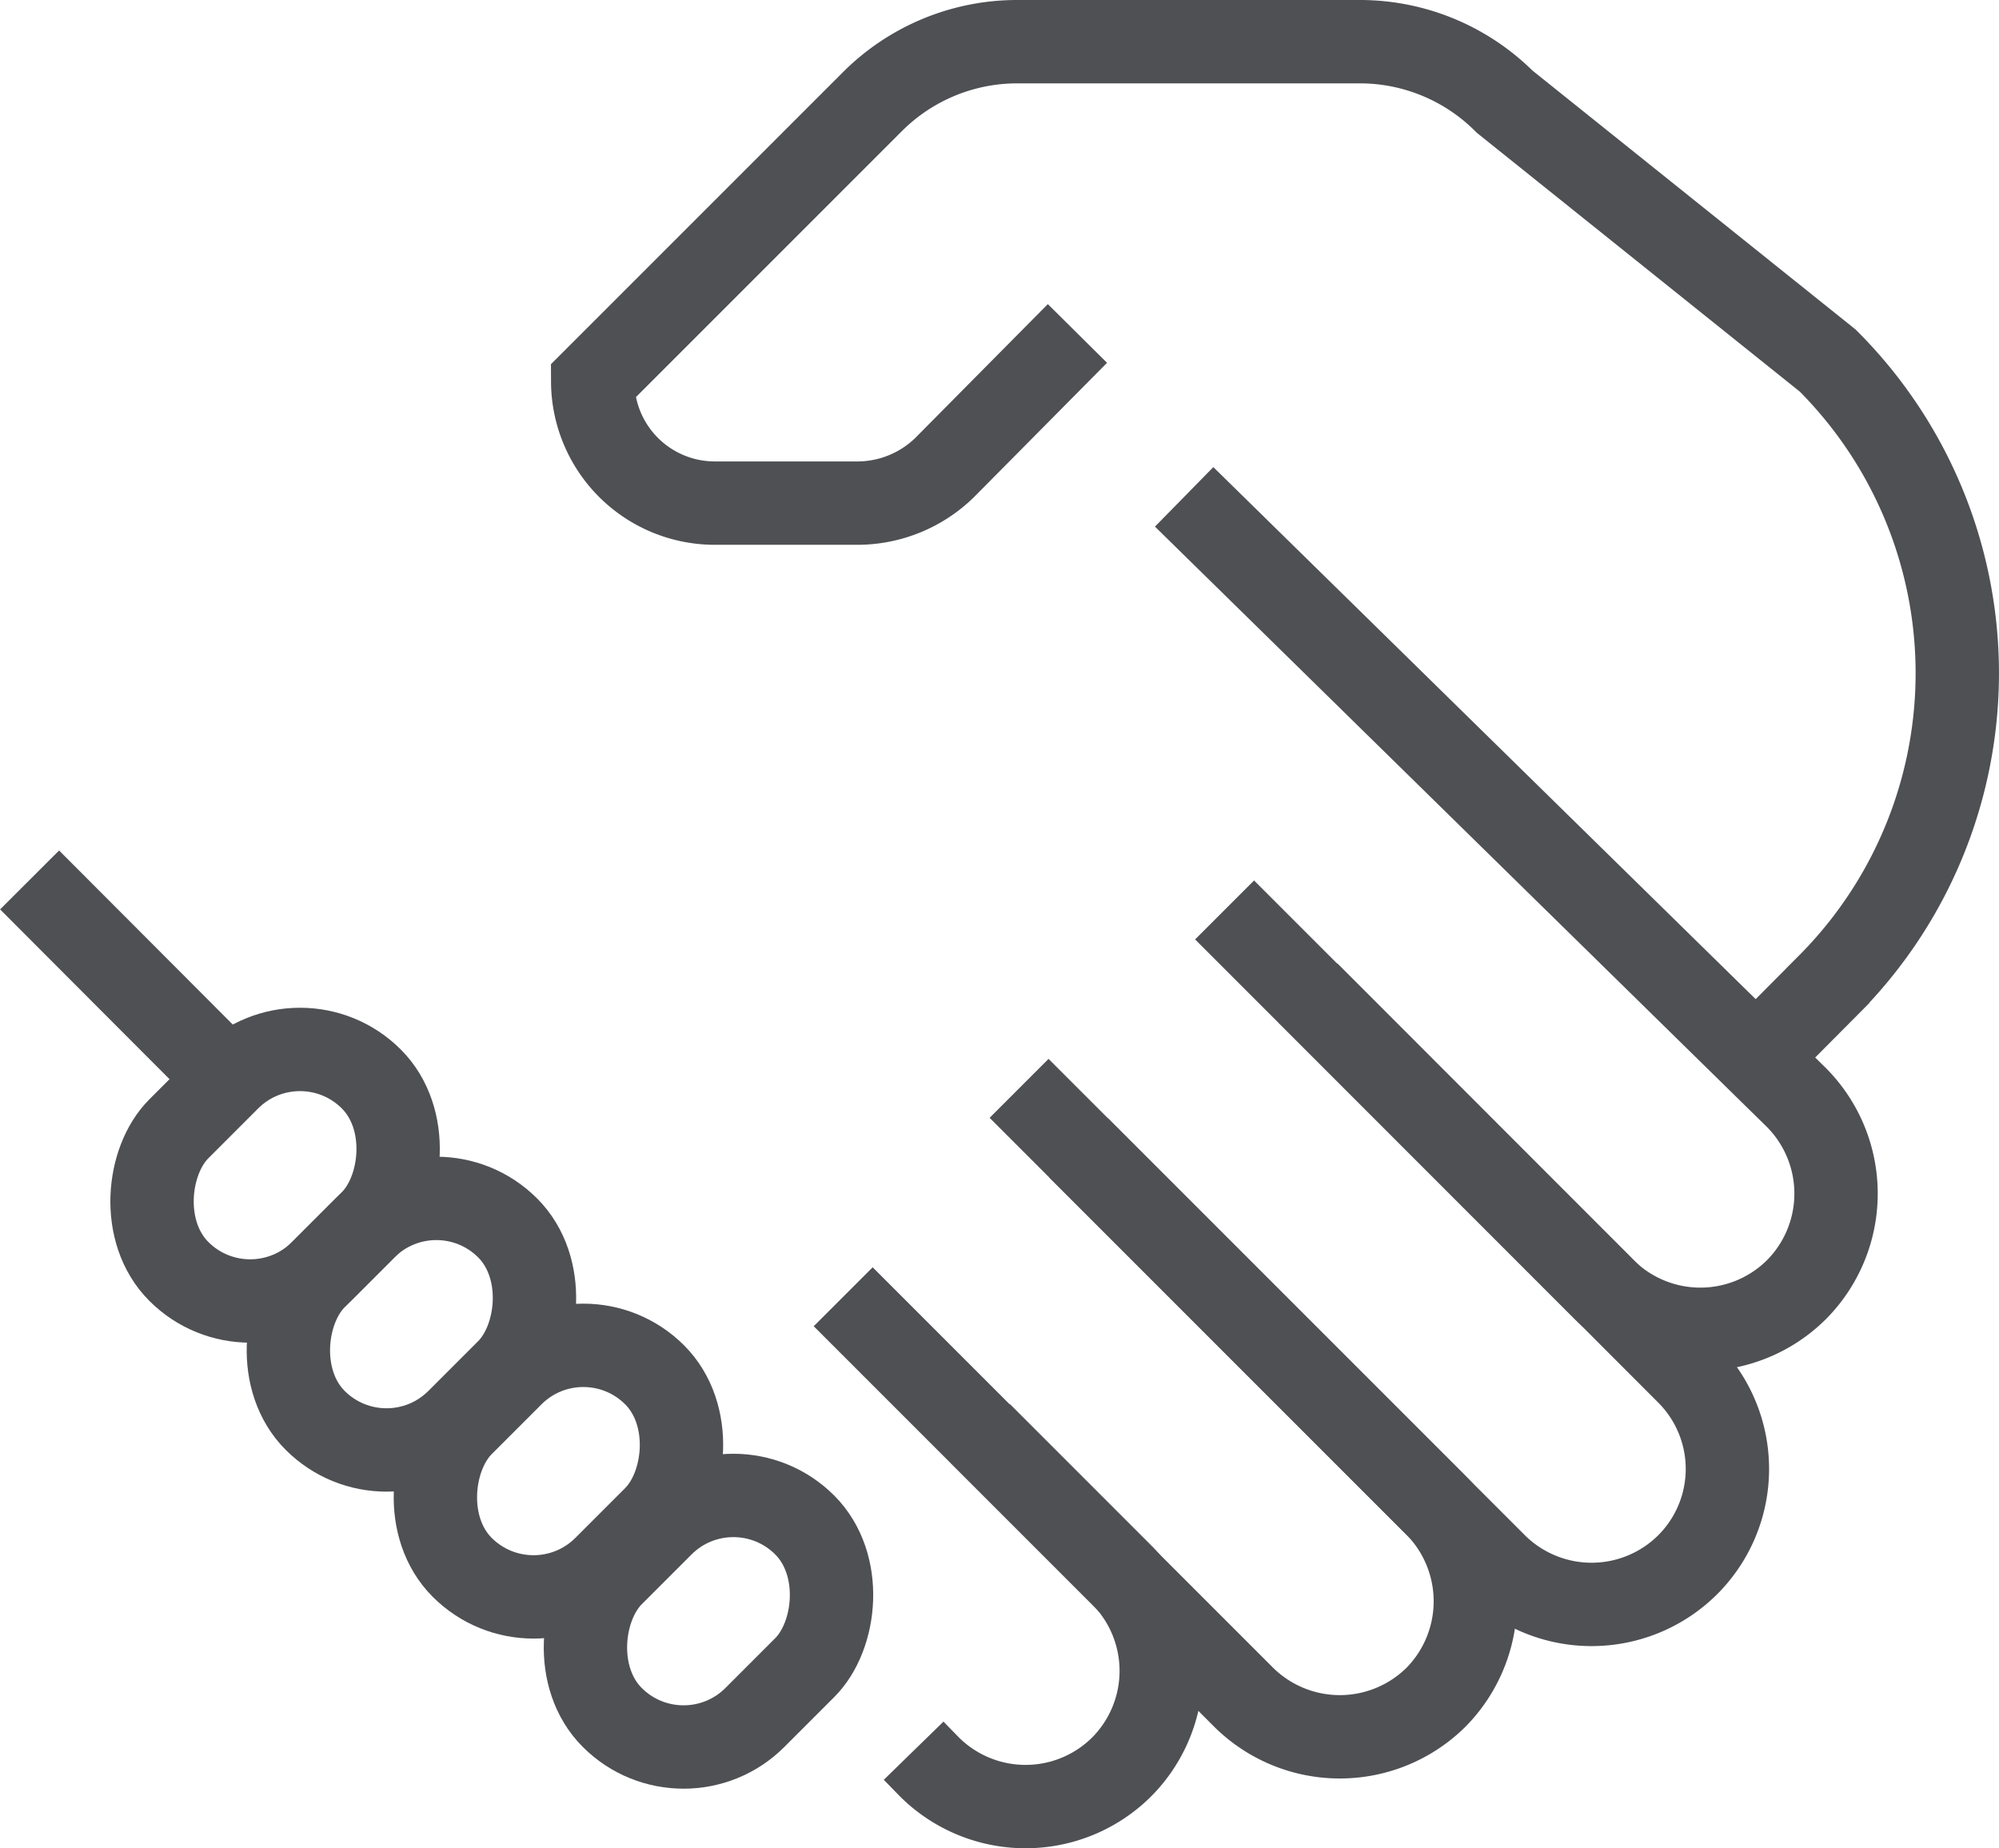
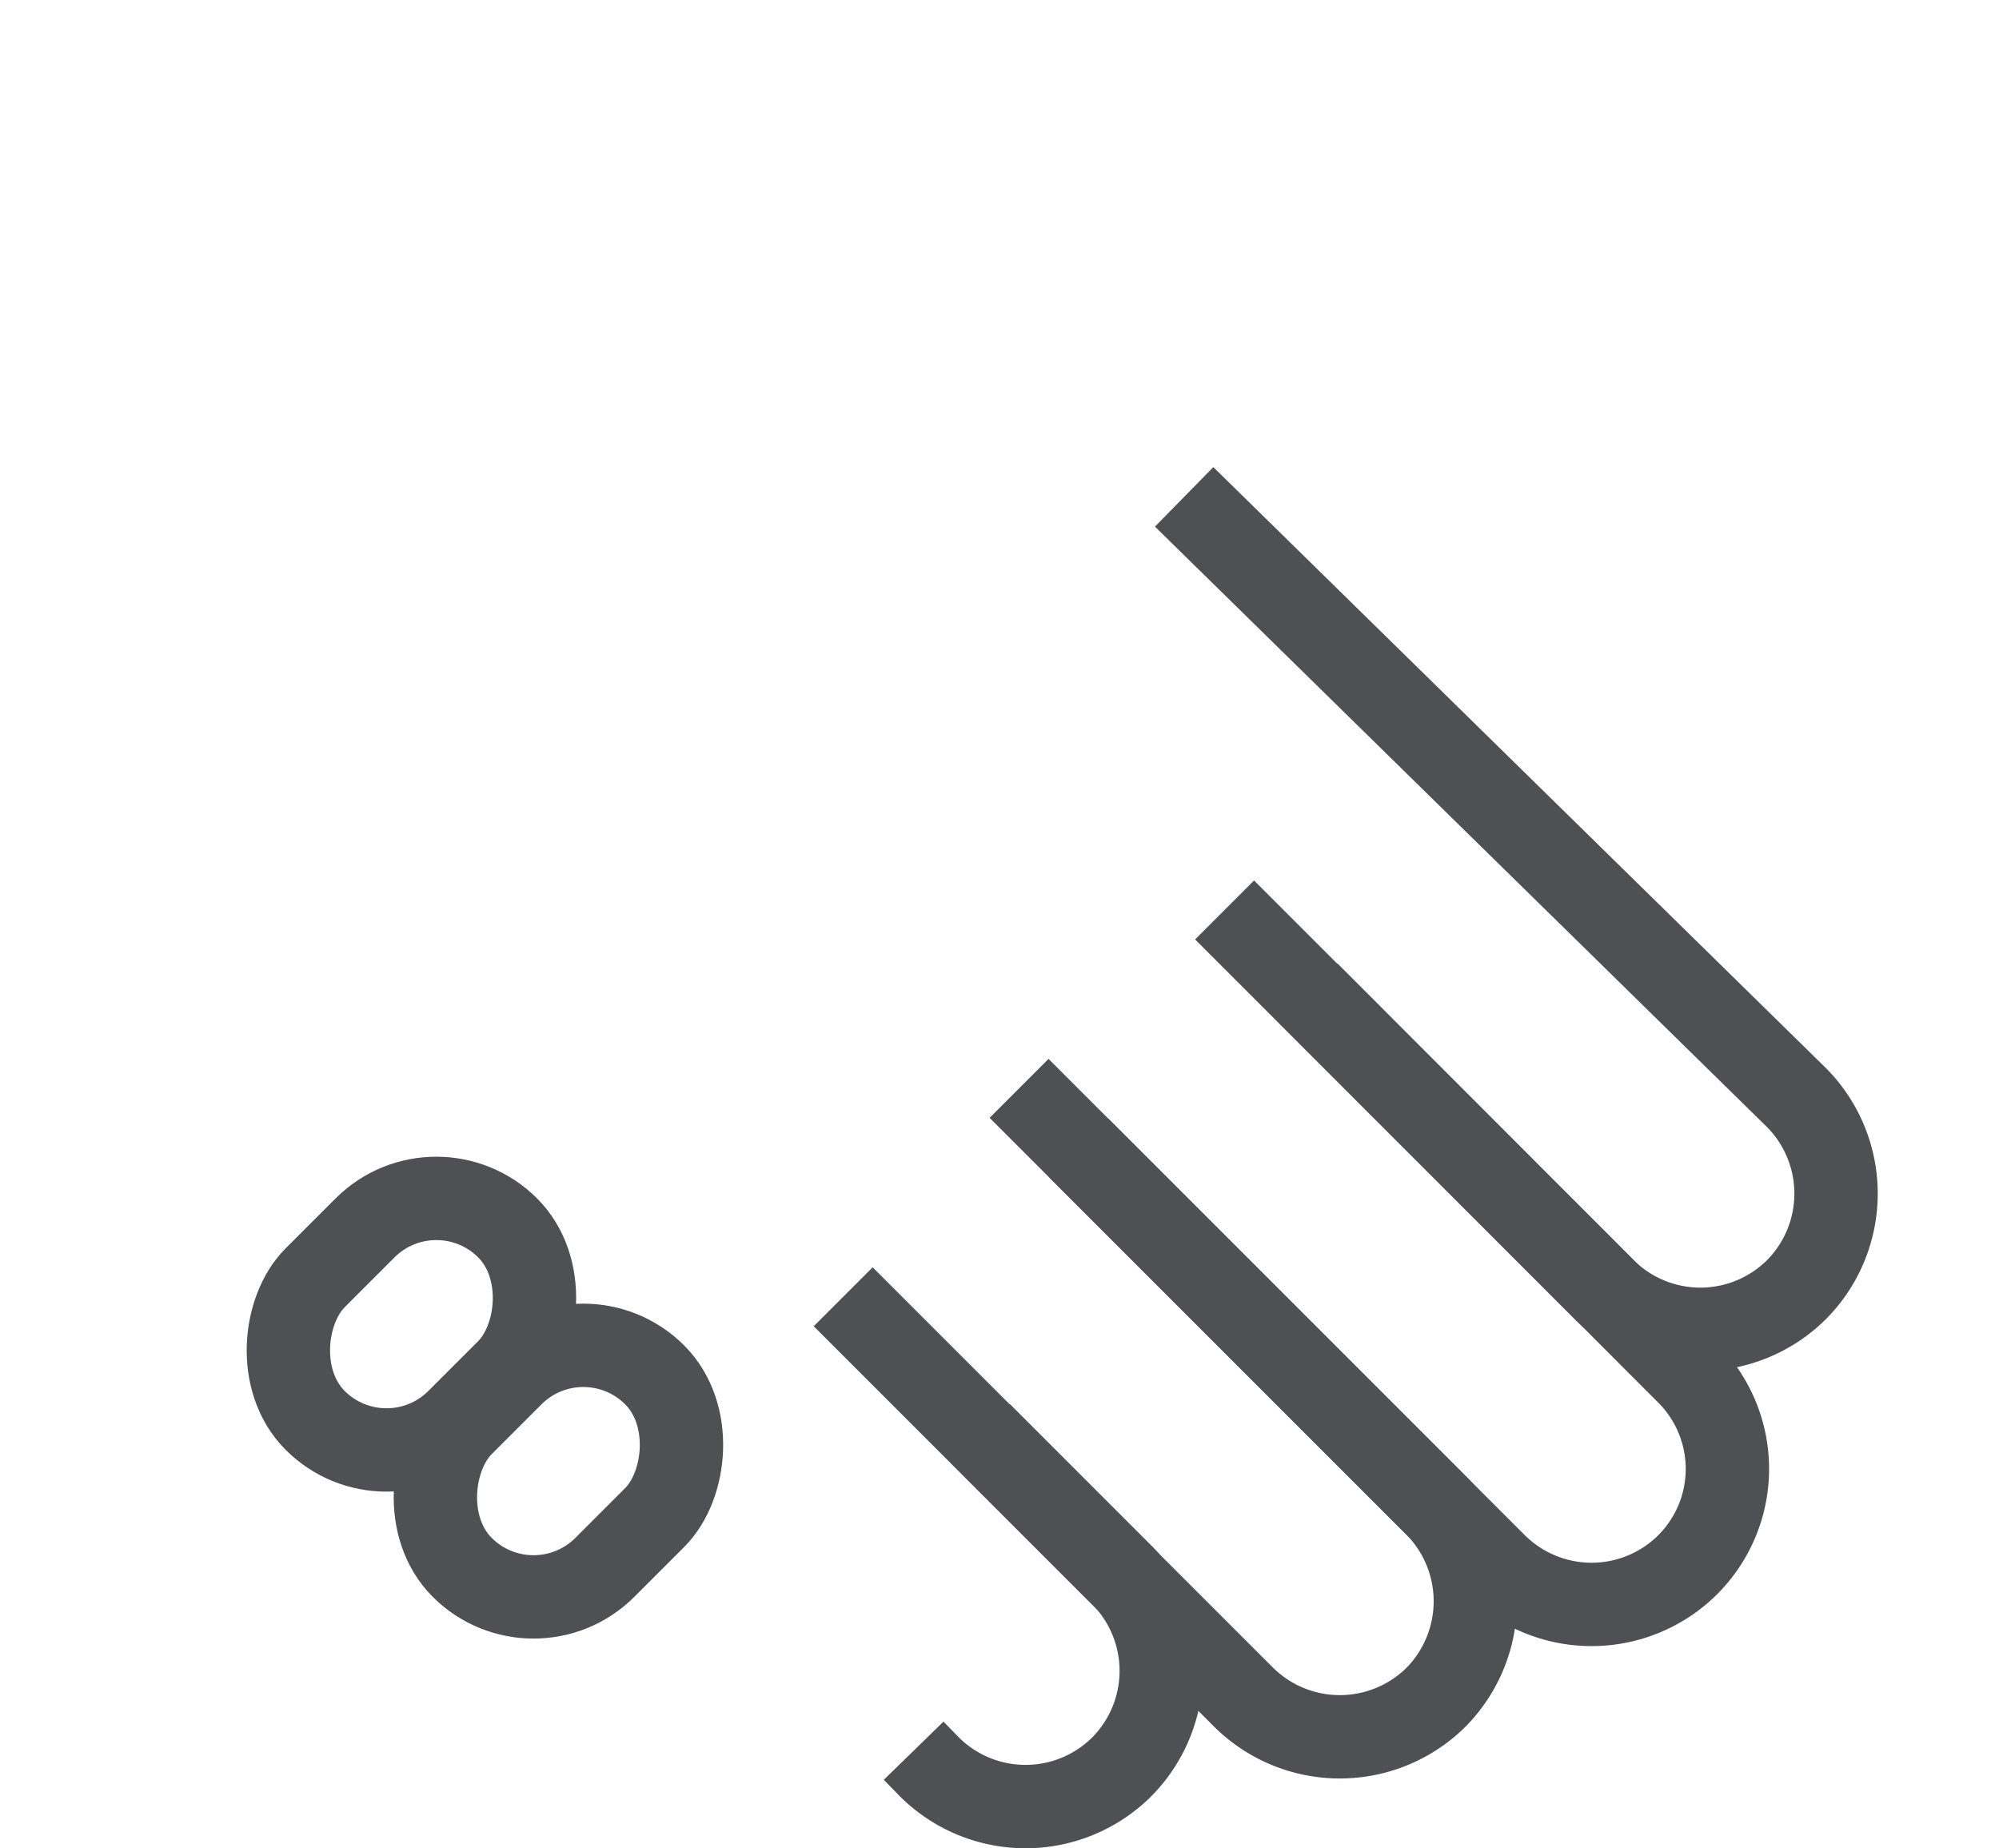
<svg xmlns="http://www.w3.org/2000/svg" viewBox="0 0 47.96 44.34">
  <defs>
    <style>.cls-1{fill:none;stroke:#4E5054;stroke-miterlimit:10;stroke-width:2px;}</style>
  </defs>
  <title>handshake</title>
  <g id="Layer_2" data-name="Layer 2">
    <g id="shandshake-line">
      <path class="cls-1" d="M28.41,11.92,43.1,26.33a3.27,3.27,0,0,1,0,4.61h0a3.27,3.27,0,0,1-4.61,0l-9.11-9.11" />
      <path class="cls-1" d="M31.38,23.82l9.11,9.12a3.25,3.25,0,0,1,0,4.6h0a3.27,3.27,0,0,1-4.61,0l-10-10" />
      <path class="cls-1" d="M24.45,26.11l10,10a3.28,3.28,0,0,1,0,4.61h0a3.28,3.28,0,0,1-4.61,0l-9.61-9.61" />
      <path class="cls-1" d="M23.52,34.39l3.39,3.39a3.27,3.27,0,0,1,0,4.61h0a3.27,3.27,0,0,1-4.61,0L21.92,42" />
-       <path class="cls-1" d="M42.14,25.37l1.71-1.72a10.6,10.6,0,0,0,0-15L36.1,2.44A4.91,4.91,0,0,0,32.63,1H24.4a4.91,4.91,0,0,0-3.47,1.44L14.22,9.15h0a2.93,2.93,0,0,0,2.93,2.92h3.44a3,3,0,0,0,2.07-.85L25.85,8" />
-       <rect class="cls-1" x="14.58" y="35.63" width="4.84" height="6.53" rx="2.42" ry="2.42" transform="translate(32.48 -0.63) rotate(45)" />
      <rect class="cls-1" x="10.98" y="32.03" width="4.84" height="6.53" rx="2.42" ry="2.42" transform="translate(28.88 0.86) rotate(45)" />
      <rect class="cls-1" x="7.45" y="28.51" width="4.84" height="6.53" rx="2.42" ry="2.42" transform="translate(25.36 2.32) rotate(45)" />
-       <rect class="cls-1" x="4.18" y="24.93" width="4.84" height="6.53" rx="2.42" ry="2.42" transform="translate(21.87 3.59) rotate(45)" />
-       <line class="cls-1" x1="5.48" y1="25.89" x2="0.71" y2="21.11" />
    </g>
  </g>
</svg>